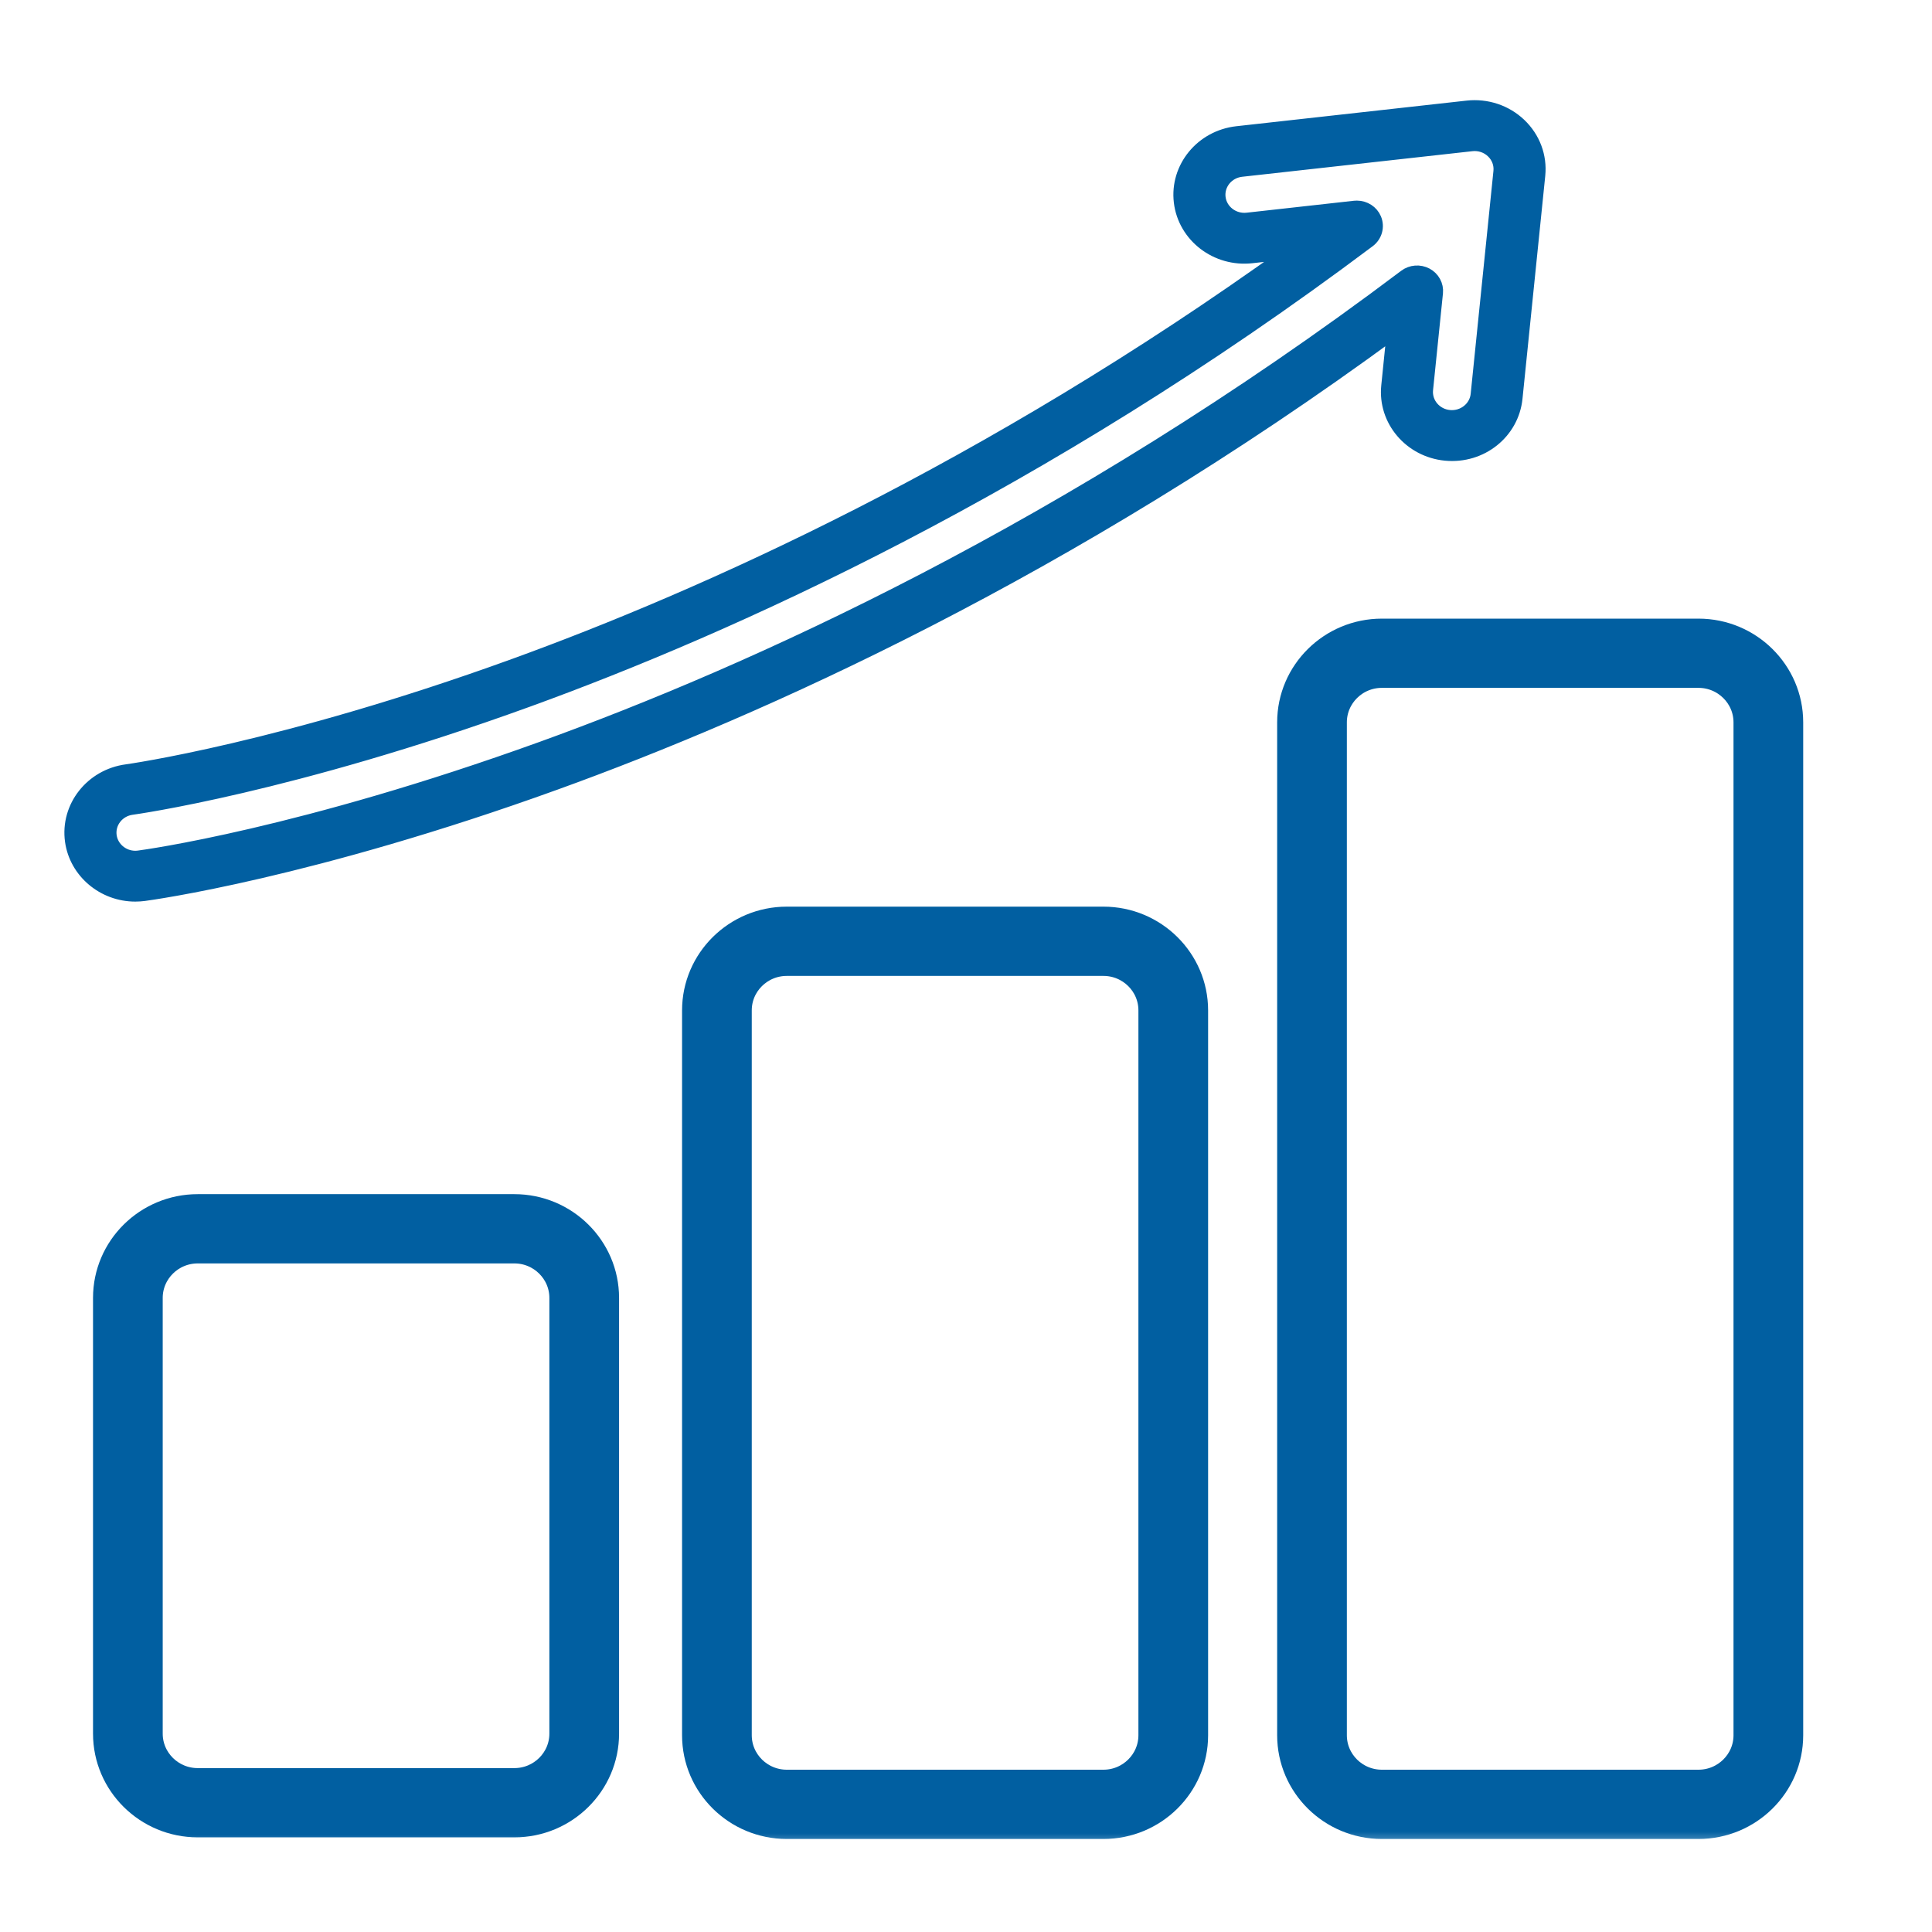
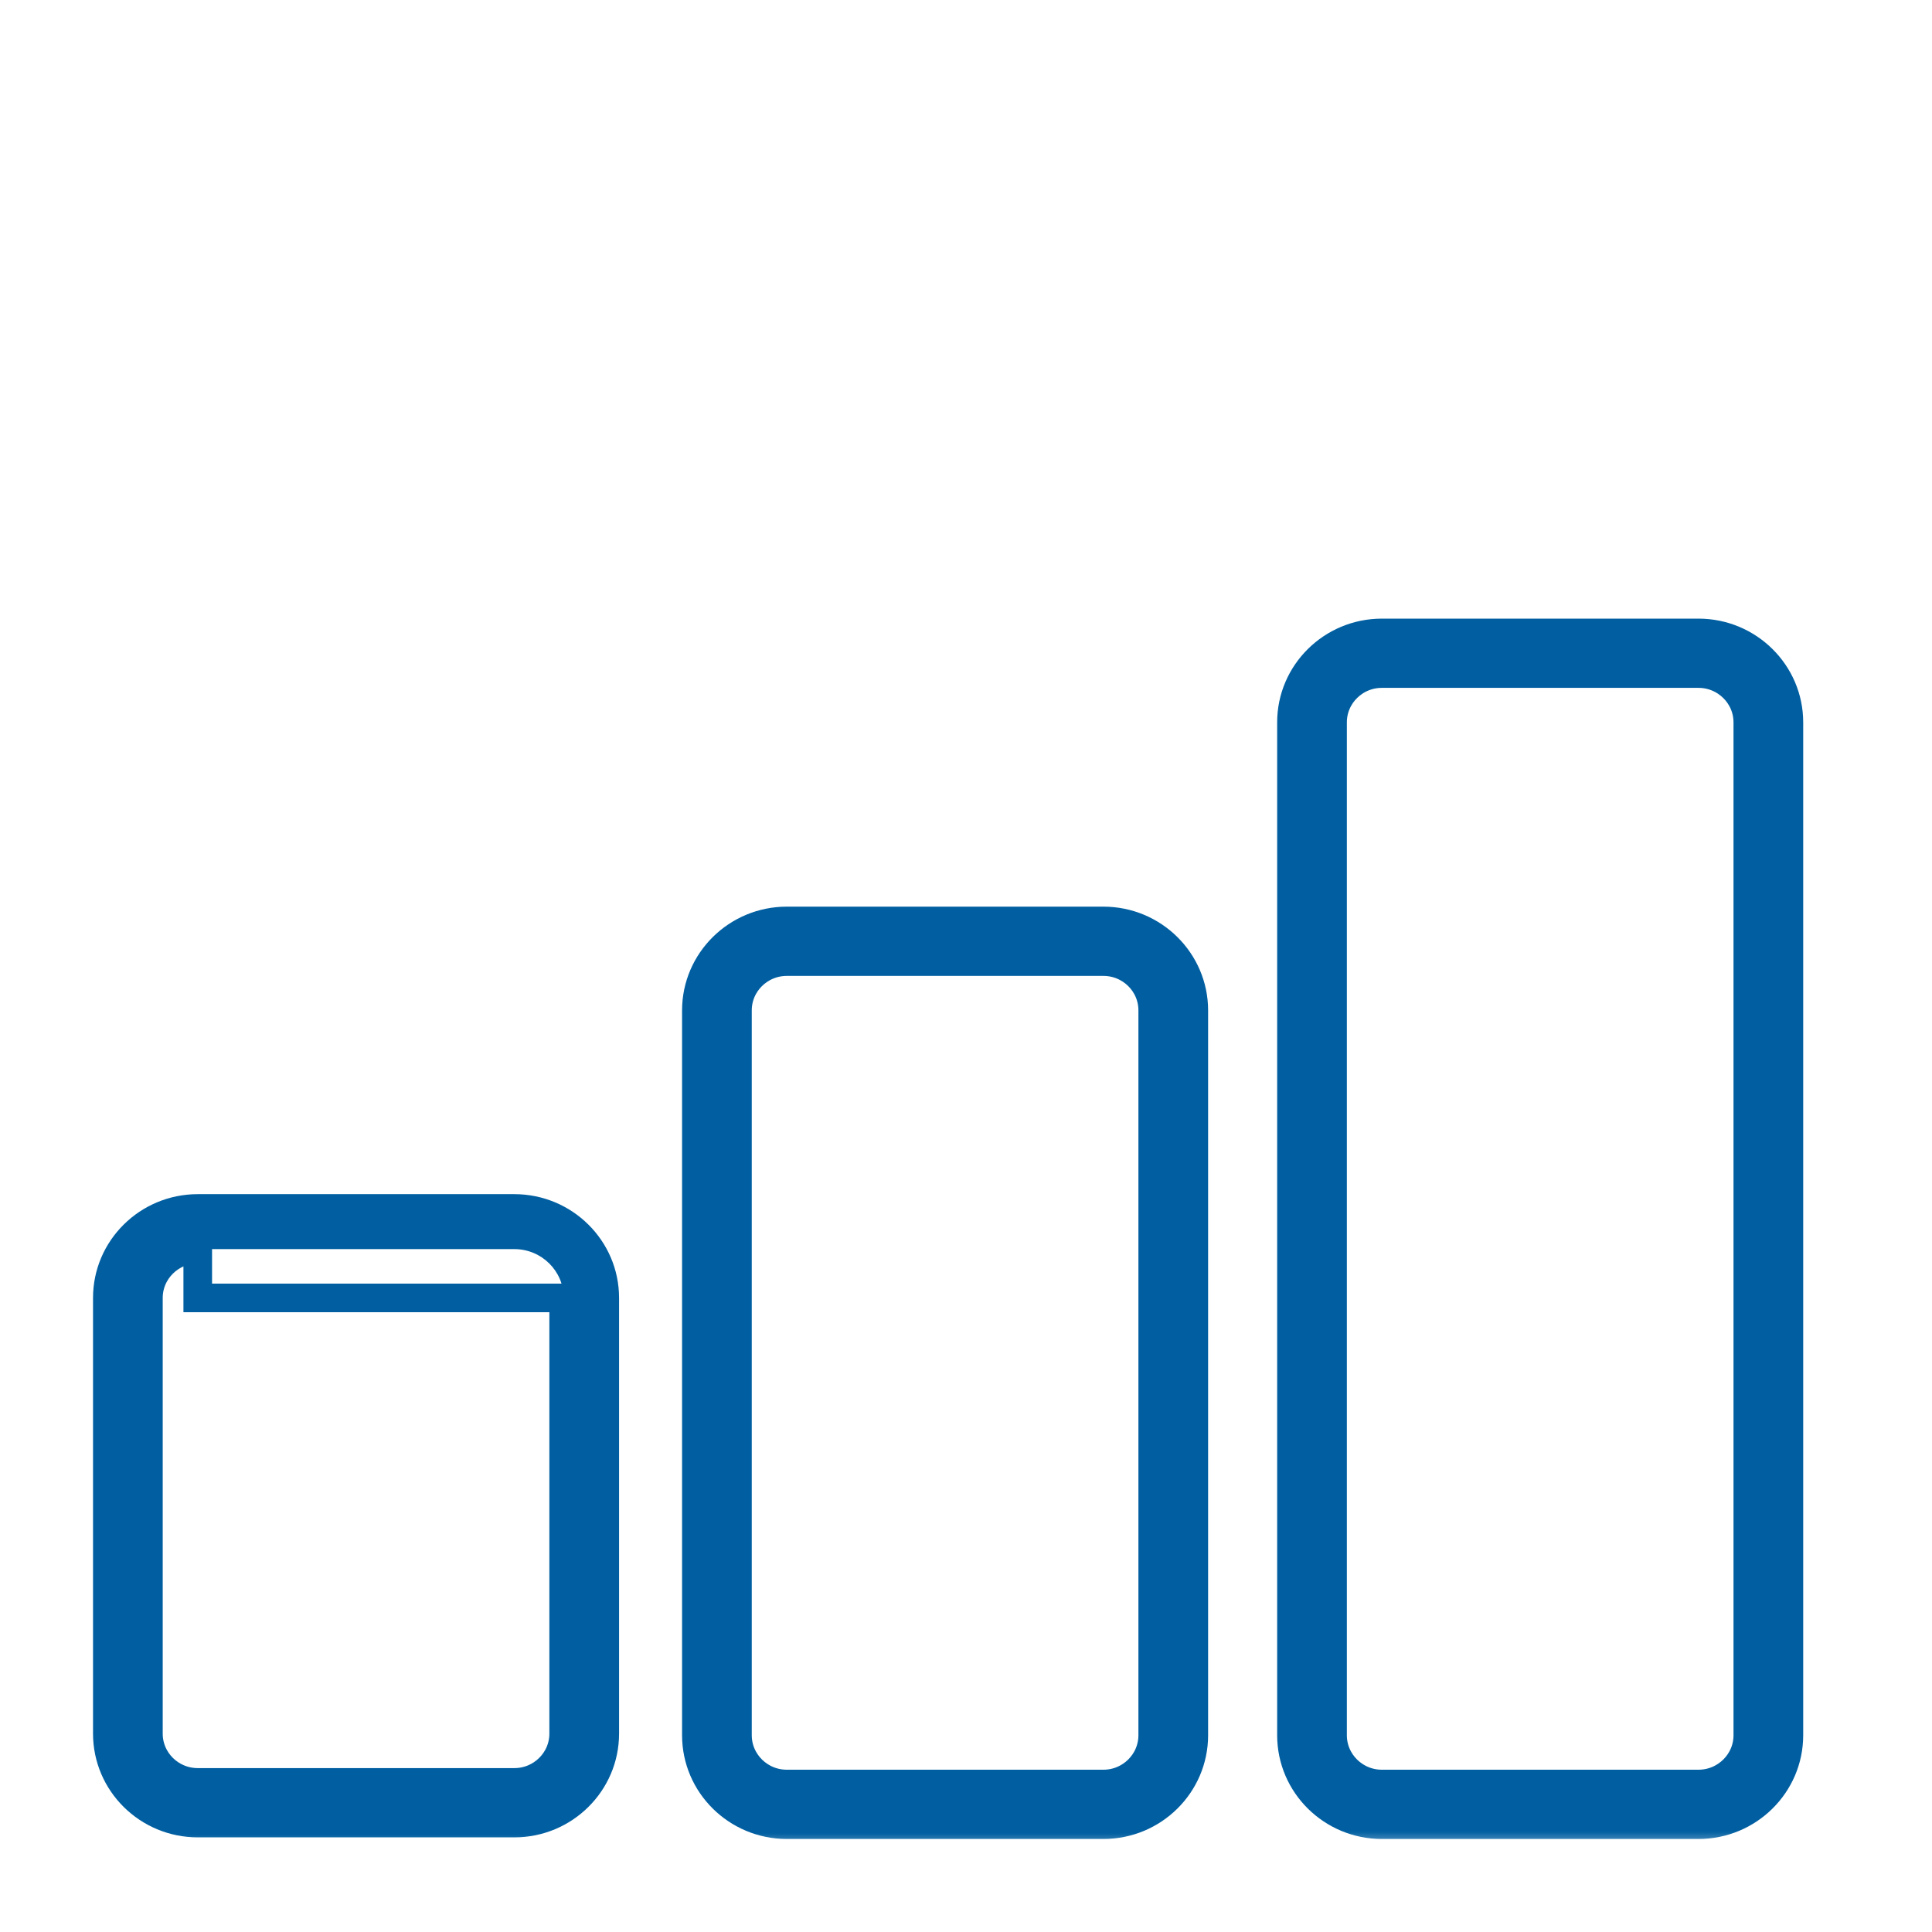
<svg xmlns="http://www.w3.org/2000/svg" width="54" height="54" viewBox="0 0 54 54" fill="none">
  <mask id="path-1-outside-1_230_748" maskUnits="userSpaceOnUse" x="2" y="32.777" width="16" height="19" fill="black">
    <rect fill="white" x="2" y="32.777" width="16" height="19" />
    <path d="M14.377 50.955H5.527C4.133 50.955 3 49.834 3 48.456V36.276C3 34.898 4.133 33.777 5.527 33.777H14.377C15.77 33.777 16.903 34.898 16.903 36.276V48.456C16.903 49.834 15.77 50.955 14.377 50.955ZM5.527 34.913C4.766 34.913 4.148 35.525 4.148 36.277V48.456C4.148 49.208 4.766 49.819 5.527 49.819H14.377C15.137 49.819 15.755 49.208 15.755 48.456V36.277C15.755 35.525 15.137 34.913 14.377 34.913H5.527Z" />
  </mask>
  <path d="M14.377 50.955H5.527C4.133 50.955 3 49.834 3 48.456V36.276C3 34.898 4.133 33.777 5.527 33.777H14.377C15.77 33.777 16.903 34.898 16.903 36.276V48.456C16.903 49.834 15.77 50.955 14.377 50.955ZM5.527 34.913C4.766 34.913 4.148 35.525 4.148 36.277V48.456C4.148 49.208 4.766 49.819 5.527 49.819H14.377C15.137 49.819 15.755 49.208 15.755 48.456V36.277C15.755 35.525 15.137 34.913 14.377 34.913H5.527Z" fill="#015FA1" />
-   <path d="M14.377 50.955H5.527C4.133 50.955 3 49.834 3 48.456V36.276C3 34.898 4.133 33.777 5.527 33.777H14.377C15.77 33.777 16.903 34.898 16.903 36.276V48.456C16.903 49.834 15.77 50.955 14.377 50.955ZM5.527 34.913C4.766 34.913 4.148 35.525 4.148 36.277V48.456C4.148 49.208 4.766 49.819 5.527 49.819H14.377C15.137 49.819 15.755 49.208 15.755 48.456V36.277C15.755 35.525 15.137 34.913 14.377 34.913H5.527Z" stroke="#015FA1" stroke-width="0.8" mask="url(#path-1-outside-1_230_748)" />
+   <path d="M14.377 50.955H5.527C4.133 50.955 3 49.834 3 48.456V36.276C3 34.898 4.133 33.777 5.527 33.777H14.377C15.77 33.777 16.903 34.898 16.903 36.276V48.456C16.903 49.834 15.77 50.955 14.377 50.955ZM5.527 34.913C4.766 34.913 4.148 35.525 4.148 36.277V48.456C4.148 49.208 4.766 49.819 5.527 49.819H14.377C15.137 49.819 15.755 49.208 15.755 48.456V36.277H5.527Z" stroke="#015FA1" stroke-width="0.8" mask="url(#path-1-outside-1_230_748)" />
  <mask id="path-2-outside-2_230_748" maskUnits="userSpaceOnUse" x="18.464" y="24.741" width="16" height="27" fill="black">
    <rect fill="white" x="18.464" y="24.741" width="16" height="27" />
    <path d="M30.841 51H21.991C20.598 51 19.464 49.879 19.464 48.501V28.241C19.464 26.863 20.598 25.741 21.991 25.741H30.841C32.234 25.741 33.367 26.863 33.367 28.241V48.501C33.367 49.879 32.234 51 30.841 51ZM21.991 26.877C21.231 26.877 20.612 27.488 20.612 28.24V48.5C20.612 49.252 21.231 49.864 21.991 49.864H30.841C31.601 49.864 32.219 49.252 32.219 48.5V28.24C32.219 27.488 31.601 26.877 30.841 26.877H21.991Z" />
  </mask>
  <path d="M30.841 51H21.991C20.598 51 19.464 49.879 19.464 48.501V28.241C19.464 26.863 20.598 25.741 21.991 25.741H30.841C32.234 25.741 33.367 26.863 33.367 28.241V48.501C33.367 49.879 32.234 51 30.841 51ZM21.991 26.877C21.231 26.877 20.612 27.488 20.612 28.24V48.5C20.612 49.252 21.231 49.864 21.991 49.864H30.841C31.601 49.864 32.219 49.252 32.219 48.5V28.24C32.219 27.488 31.601 26.877 30.841 26.877H21.991Z" fill="#015FA1" />
  <path d="M30.841 51H21.991C20.598 51 19.464 49.879 19.464 48.501V28.241C19.464 26.863 20.598 25.741 21.991 25.741H30.841C32.234 25.741 33.367 26.863 33.367 28.241V48.501C33.367 49.879 32.234 51 30.841 51ZM21.991 26.877C21.231 26.877 20.612 27.488 20.612 28.24V48.5C20.612 49.252 21.231 49.864 21.991 49.864H30.841C31.601 49.864 32.219 49.252 32.219 48.5V28.24C32.219 27.488 31.601 26.877 30.841 26.877H21.991Z" stroke="#015FA1" stroke-width="0.8" mask="url(#path-2-outside-2_230_748)" />
  <mask id="path-3-outside-3_230_748" maskUnits="userSpaceOnUse" x="35.097" y="16.691" width="16" height="35" fill="black">
    <rect fill="white" x="35.097" y="16.691" width="16" height="35" />
    <path d="M47.473 51H38.623C37.23 51 36.097 49.879 36.097 48.501V20.19C36.097 18.812 37.23 17.691 38.623 17.691H47.473C48.867 17.691 50 18.812 50 20.19V48.501C50 49.879 48.866 51 47.473 51ZM38.623 18.826C37.863 18.826 37.245 19.438 37.245 20.19V48.501C37.245 49.252 37.863 49.864 38.623 49.864H47.473C48.233 49.864 48.852 49.252 48.852 48.501V20.19C48.852 19.438 48.233 18.826 47.473 18.826H38.623Z" />
  </mask>
  <path d="M47.473 51H38.623C37.23 51 36.097 49.879 36.097 48.501V20.19C36.097 18.812 37.23 17.691 38.623 17.691H47.473C48.867 17.691 50 18.812 50 20.19V48.501C50 49.879 48.866 51 47.473 51ZM38.623 18.826C37.863 18.826 37.245 19.438 37.245 20.19V48.501C37.245 49.252 37.863 49.864 38.623 49.864H47.473C48.233 49.864 48.852 49.252 48.852 48.501V20.19C48.852 19.438 48.233 18.826 47.473 18.826H38.623Z" fill="#015FA1" />
  <path d="M47.473 51H38.623C37.23 51 36.097 49.879 36.097 48.501V20.19C36.097 18.812 37.23 17.691 38.623 17.691H47.473C48.867 17.691 50 18.812 50 20.19V48.501C50 49.879 48.866 51 47.473 51ZM38.623 18.826C37.863 18.826 37.245 19.438 37.245 20.19V48.501C37.245 49.252 37.863 49.864 38.623 49.864H47.473C48.233 49.864 48.852 49.252 48.852 48.501V20.19C48.852 19.438 48.233 18.826 47.473 18.826H38.623Z" stroke="#015FA1" stroke-width="0.8" mask="url(#path-3-outside-3_230_748)" />
  <mask id="path-4-outside-4_230_748" maskUnits="userSpaceOnUse" x="1" y="2" width="43" height="24" fill="black">
    <rect fill="white" x="1" y="2" width="43" height="24" />
    <path d="M3.782 25C2.894 25 2.135 24.357 2.016 23.505C1.884 22.562 2.569 21.691 3.543 21.562C3.585 21.556 7.892 20.959 14.363 18.612C19.635 16.7 27.56 13.166 36.074 7.037L34.983 7.158C34.007 7.267 33.12 6.586 33.008 5.64C32.896 4.694 33.599 3.836 34.577 3.727L41.013 3.011C41.551 2.952 42.081 3.128 42.467 3.496C42.853 3.864 43.044 4.374 42.991 4.897L42.355 11.128C42.259 12.072 41.401 12.771 40.406 12.677C39.426 12.583 38.709 11.736 38.806 10.789L38.962 9.255C29.798 15.987 21.202 19.826 15.526 21.878C8.675 24.354 4.21 24.959 4.024 24.984C3.943 24.994 3.862 25 3.782 25ZM37.925 5.807C38.137 5.807 38.332 5.931 38.413 6.124C38.502 6.337 38.435 6.58 38.248 6.721C29.056 13.624 20.387 17.518 14.733 19.568C8.122 21.966 3.729 22.568 3.686 22.574C3.287 22.626 3.008 22.983 3.062 23.368C3.111 23.716 3.42 23.979 3.782 23.979C3.815 23.979 3.849 23.976 3.882 23.972C4.064 23.948 8.415 23.358 15.157 20.921C20.964 18.823 29.863 14.83 39.283 7.729C39.449 7.603 39.677 7.586 39.862 7.684C40.046 7.783 40.153 7.978 40.132 8.182L39.855 10.889C39.816 11.276 40.109 11.622 40.509 11.66C40.908 11.698 41.266 11.414 41.305 11.028L41.941 4.796C41.963 4.583 41.885 4.375 41.727 4.225C41.569 4.074 41.353 4.002 41.133 4.027L34.697 4.742C34.297 4.787 34.01 5.137 34.056 5.524C34.102 5.91 34.463 6.188 34.863 6.144L37.864 5.81C37.885 5.808 37.905 5.807 37.925 5.807Z" />
  </mask>
-   <path d="M3.782 25C2.894 25 2.135 24.357 2.016 23.505C1.884 22.562 2.569 21.691 3.543 21.562C3.585 21.556 7.892 20.959 14.363 18.612C19.635 16.7 27.56 13.166 36.074 7.037L34.983 7.158C34.007 7.267 33.12 6.586 33.008 5.64C32.896 4.694 33.599 3.836 34.577 3.727L41.013 3.011C41.551 2.952 42.081 3.128 42.467 3.496C42.853 3.864 43.044 4.374 42.991 4.897L42.355 11.128C42.259 12.072 41.401 12.771 40.406 12.677C39.426 12.583 38.709 11.736 38.806 10.789L38.962 9.255C29.798 15.987 21.202 19.826 15.526 21.878C8.675 24.354 4.21 24.959 4.024 24.984C3.943 24.994 3.862 25 3.782 25ZM37.925 5.807C38.137 5.807 38.332 5.931 38.413 6.124C38.502 6.337 38.435 6.58 38.248 6.721C29.056 13.624 20.387 17.518 14.733 19.568C8.122 21.966 3.729 22.568 3.686 22.574C3.287 22.626 3.008 22.983 3.062 23.368C3.111 23.716 3.42 23.979 3.782 23.979C3.815 23.979 3.849 23.976 3.882 23.972C4.064 23.948 8.415 23.358 15.157 20.921C20.964 18.823 29.863 14.83 39.283 7.729C39.449 7.603 39.677 7.586 39.862 7.684C40.046 7.783 40.153 7.978 40.132 8.182L39.855 10.889C39.816 11.276 40.109 11.622 40.509 11.66C40.908 11.698 41.266 11.414 41.305 11.028L41.941 4.796C41.963 4.583 41.885 4.375 41.727 4.225C41.569 4.074 41.353 4.002 41.133 4.027L34.697 4.742C34.297 4.787 34.01 5.137 34.056 5.524C34.102 5.91 34.463 6.188 34.863 6.144L37.864 5.81C37.885 5.808 37.905 5.807 37.925 5.807Z" fill="#015FA1" />
-   <path d="M3.782 25C2.894 25 2.135 24.357 2.016 23.505C1.884 22.562 2.569 21.691 3.543 21.562C3.585 21.556 7.892 20.959 14.363 18.612C19.635 16.7 27.56 13.166 36.074 7.037L34.983 7.158C34.007 7.267 33.12 6.586 33.008 5.64C32.896 4.694 33.599 3.836 34.577 3.727L41.013 3.011C41.551 2.952 42.081 3.128 42.467 3.496C42.853 3.864 43.044 4.374 42.991 4.897L42.355 11.128C42.259 12.072 41.401 12.771 40.406 12.677C39.426 12.583 38.709 11.736 38.806 10.789L38.962 9.255C29.798 15.987 21.202 19.826 15.526 21.878C8.675 24.354 4.21 24.959 4.024 24.984C3.943 24.994 3.862 25 3.782 25ZM37.925 5.807C38.137 5.807 38.332 5.931 38.413 6.124C38.502 6.337 38.435 6.58 38.248 6.721C29.056 13.624 20.387 17.518 14.733 19.568C8.122 21.966 3.729 22.568 3.686 22.574C3.287 22.626 3.008 22.983 3.062 23.368C3.111 23.716 3.42 23.979 3.782 23.979C3.815 23.979 3.849 23.976 3.882 23.972C4.064 23.948 8.415 23.358 15.157 20.921C20.964 18.823 29.863 14.83 39.283 7.729C39.449 7.603 39.677 7.586 39.862 7.684C40.046 7.783 40.153 7.978 40.132 8.182L39.855 10.889C39.816 11.276 40.109 11.622 40.509 11.66C40.908 11.698 41.266 11.414 41.305 11.028L41.941 4.796C41.963 4.583 41.885 4.375 41.727 4.225C41.569 4.074 41.353 4.002 41.133 4.027L34.697 4.742C34.297 4.787 34.01 5.137 34.056 5.524C34.102 5.91 34.463 6.188 34.863 6.144L37.864 5.81C37.885 5.808 37.905 5.807 37.925 5.807Z" stroke="#015FA1" stroke-width="0.4" mask="url(#path-4-outside-4_230_748)" />
</svg>